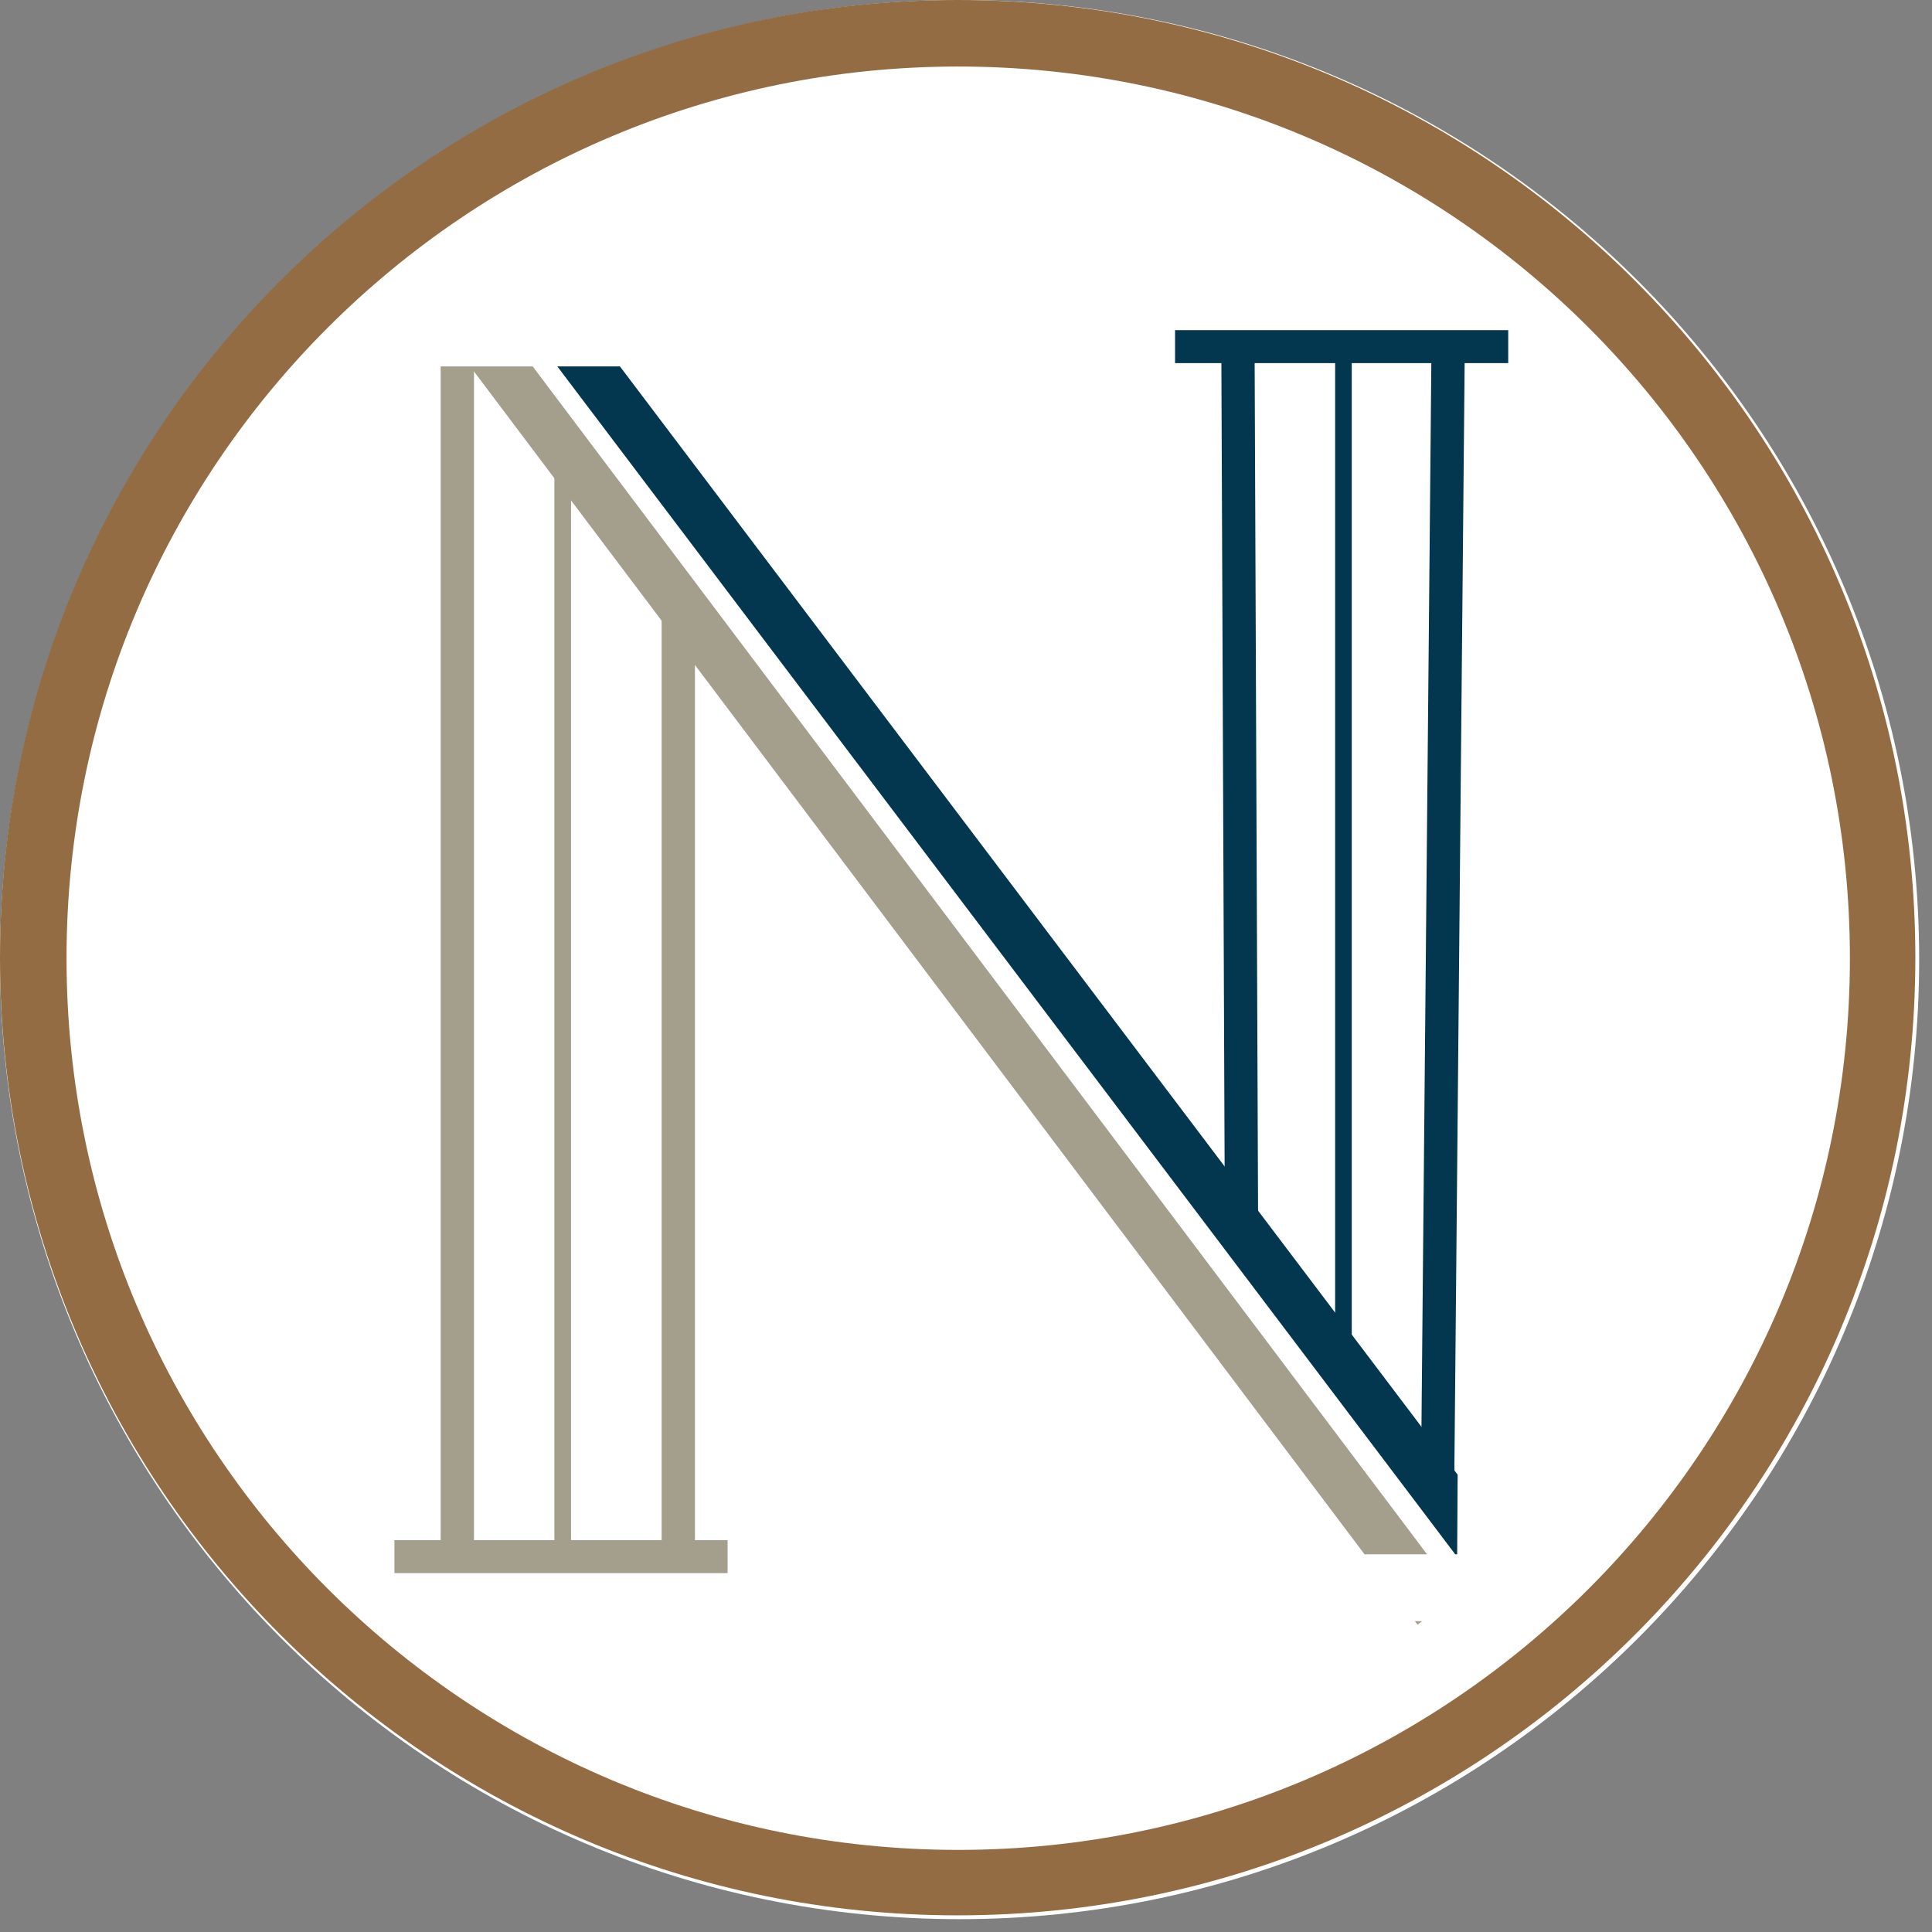
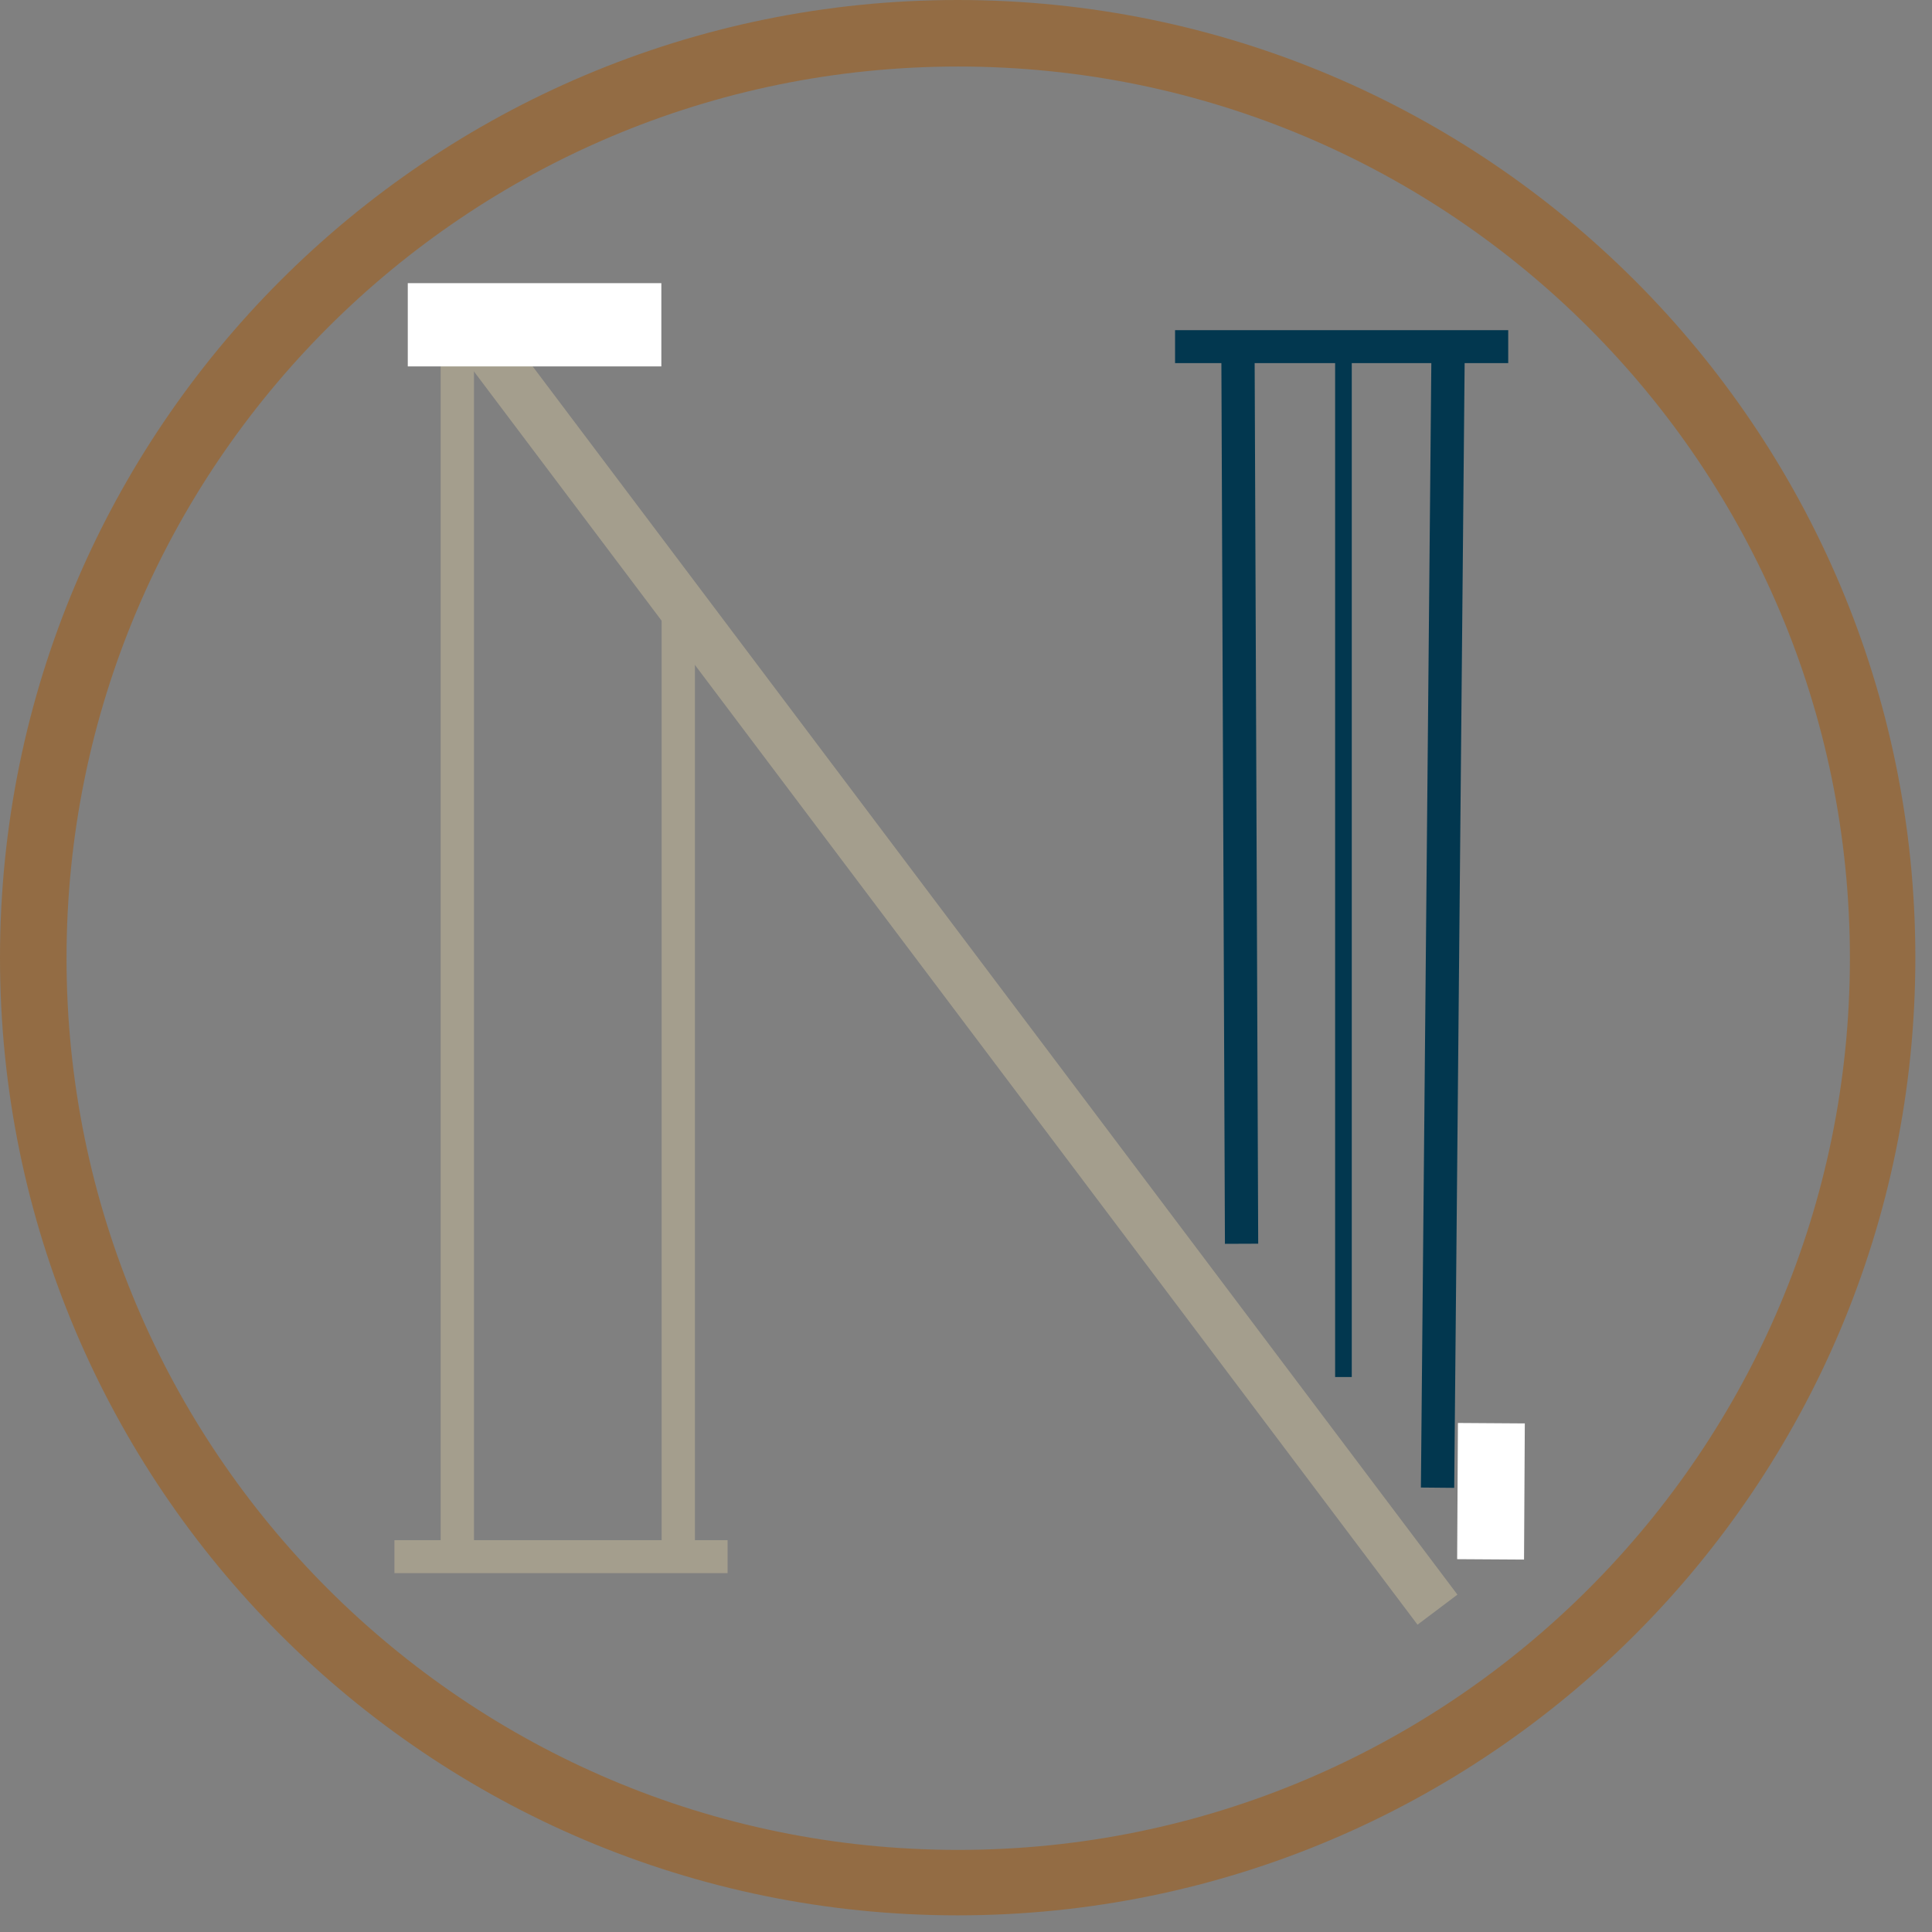
<svg xmlns="http://www.w3.org/2000/svg" width="116" zoomAndPan="magnify" viewBox="0 0 87 87" height="116" preserveAspectRatio="xMidYMid meet" version="1.2">
  <rect x="0" y="0" width="87" height="87" fill="#808080" stroke="none" />
  <defs>
    <clipPath id="5536753088">
      <path d="M 0 0 L 86.422 0 L 86.422 86.422 L 0 86.422 Z M 0 0 " />
    </clipPath>
    <clipPath id="78751d3493">
-       <path d="M 43.211 0 C 19.348 0 0 19.348 0 43.211 C 0 67.078 19.348 86.422 43.211 86.422 C 67.078 86.422 86.422 67.078 86.422 43.211 C 86.422 19.348 67.078 0 43.211 0 Z M 43.211 0 " />
-     </clipPath>
+       </clipPath>
    <clipPath id="132c242729">
      <path d="M 0 0 L 86.25 0 L 86.25 86.25 L 0 86.25 Z M 0 0 " />
    </clipPath>
    <clipPath id="5fb134d8ac">
      <path d="M 43.125 0 C 19.309 0 0 19.309 0 43.125 C 0 66.941 19.309 86.25 43.125 86.25 C 66.941 86.25 86.25 66.941 86.25 43.125 C 86.25 19.309 66.941 0 43.125 0 Z M 43.125 0 " />
    </clipPath>
    <clipPath id="0cce1ed0bb">
      <path d="M 18.363 12.75 L 29.781 12.75 L 29.781 16.5 L 18.363 16.5 Z M 18.363 12.75 " />
    </clipPath>
    <clipPath id="c7105406ad">
-       <path d="M 60.859 69.992 L 68.629 69.992 L 68.629 73.004 L 60.859 73.004 Z M 60.859 69.992 " />
-     </clipPath>
+       </clipPath>
    <clipPath id="9d9920cebe">
      <path d="M 65 64 L 69 64 L 69 71 L 65 71 Z M 65 64 " />
    </clipPath>
    <clipPath id="958303f92c">
      <path d="M 65.617 70.211 L 65.652 64.078 L 68.664 64.098 L 68.629 70.23 Z M 65.617 70.211 " />
    </clipPath>
  </defs>
  <g id="3a80bb7cdb">
    <g clip-rule="nonzero" clip-path="url(#5536753088)">
      <g clip-rule="nonzero" clip-path="url(#78751d3493)">
        <path style=" stroke:none;fill-rule:nonzero;fill:#ffffff;fill-opacity:1;" d="M 0 0 L 86.422 0 L 86.422 86.422 L 0 86.422 Z M 0 0 " />
      </g>
    </g>
    <g clip-rule="nonzero" clip-path="url(#132c242729)">
      <g clip-rule="nonzero" clip-path="url(#5fb134d8ac)">
        <path style="fill:none;stroke-width:8;stroke-linecap:butt;stroke-linejoin:miter;stroke:#936c44;stroke-opacity:1;stroke-miterlimit:4;" d="M 57.609 0 C 25.794 0 -0 25.794 -0 57.609 C -0 89.425 25.794 115.219 57.609 115.219 C 89.425 115.219 115.219 89.425 115.219 57.609 C 115.219 25.794 89.425 0 57.609 0 Z M 57.609 0 " transform="matrix(0.749,0,0,0.749,0,-0)" />
      </g>
    </g>
    <path style="fill:none;stroke-width:2;stroke-linecap:butt;stroke-linejoin:miter;stroke:#a49e8d;stroke-opacity:1;stroke-miterlimit:4;" d="M -0 1 L 71.849 1 " transform="matrix(0,-0.75,0.75,0,19.844,70.105)" />
    <path style="fill:none;stroke-width:2;stroke-linecap:butt;stroke-linejoin:miter;stroke:#a49e8d;stroke-opacity:1;stroke-miterlimit:4;" d="M 0.002 1.002 L 57.653 1.002 " transform="matrix(0,-0.75,0.75,0,29.792,70.107)" />
-     <path style="fill:none;stroke-width:1;stroke-linecap:butt;stroke-linejoin:miter;stroke:#a49e8d;stroke-opacity:1;stroke-miterlimit:4;" d="M 0.002 0.501 L 65.763 0.501 " transform="matrix(0,-0.75,0.75,0,24.964,70.103)" />
-     <path style="fill:none;stroke-width:3;stroke-linecap:butt;stroke-linejoin:miter;stroke:#02374f;stroke-opacity:1;stroke-miterlimit:4;" d="M 0 1.501 L 91.584 1.5 " transform="matrix(-0.452,-0.598,0.598,-0.452,66.22,70.906)" />
    <path style="fill:none;stroke-width:2;stroke-linecap:butt;stroke-linejoin:miter;stroke:#a49e8d;stroke-opacity:1;stroke-miterlimit:4;" d="M 0.001 0.998 L 20.22 0.998 " transform="matrix(0.742,0,0,0.742,17.761,69.357)" />
    <path style="fill:none;stroke-width:3;stroke-linecap:butt;stroke-linejoin:miter;stroke:#a49e8d;stroke-opacity:1;stroke-miterlimit:4;" d="M 0.001 1.5 L 96.603 1.501 " transform="matrix(-0.451,-0.599,0.599,-0.451,63.833,73.162)" />
    <g clip-rule="nonzero" clip-path="url(#0cce1ed0bb)">
      <path style=" stroke:none;fill-rule:nonzero;fill:#ffffff;fill-opacity:1;" d="M 18.363 12.75 L 29.789 12.75 L 29.789 16.5 L 18.363 16.5 Z M 18.363 12.75 " />
    </g>
    <path style="fill:none;stroke-width:2;stroke-linecap:butt;stroke-linejoin:miter;stroke:#02374f;stroke-opacity:1;stroke-miterlimit:4;" d="M -0.002 1.002 L 68.512 0.998 " transform="matrix(0.007,-0.75,0.75,0.007,63.983,66.984)" />
    <path style="fill:none;stroke-width:1;stroke-linecap:butt;stroke-linejoin:miter;stroke:#02374f;stroke-opacity:1;stroke-miterlimit:4;" d="M -0.003 0.5 L 61.065 0.5 " transform="matrix(0,-0.749,0.749,0,60.122,62.006)" />
    <path style="fill:none;stroke-width:2;stroke-linecap:butt;stroke-linejoin:miter;stroke:#02374f;stroke-opacity:1;stroke-miterlimit:4;" d="M -0.001 1 L 53.052 0.999 " transform="matrix(-0.003,-0.749,0.749,-0.003,55.16,56.01)" />
    <g clip-rule="nonzero" clip-path="url(#c7105406ad)">
      <path style=" stroke:none;fill-rule:nonzero;fill:#ffffff;fill-opacity:1;" d="M 60.859 69.992 L 68.625 69.992 L 68.625 73.004 L 60.859 73.004 Z M 60.859 69.992 " />
    </g>
    <g clip-rule="nonzero" clip-path="url(#9d9920cebe)">
      <g clip-rule="nonzero" clip-path="url(#958303f92c)">
        <path style=" stroke:none;fill-rule:nonzero;fill:#ffffff;fill-opacity:1;" d="M 65.617 70.211 L 65.652 64.074 L 68.664 64.09 L 68.629 70.23 Z M 65.617 70.211 " />
      </g>
    </g>
    <path style="fill:none;stroke-width:2;stroke-linecap:butt;stroke-linejoin:miter;stroke:#02374f;stroke-opacity:1;stroke-miterlimit:4;" d="M -0.001 0.998 L 20.218 0.998 " transform="matrix(0.742,0,0,0.742,52.915,14.869)" />
  </g>
</svg>